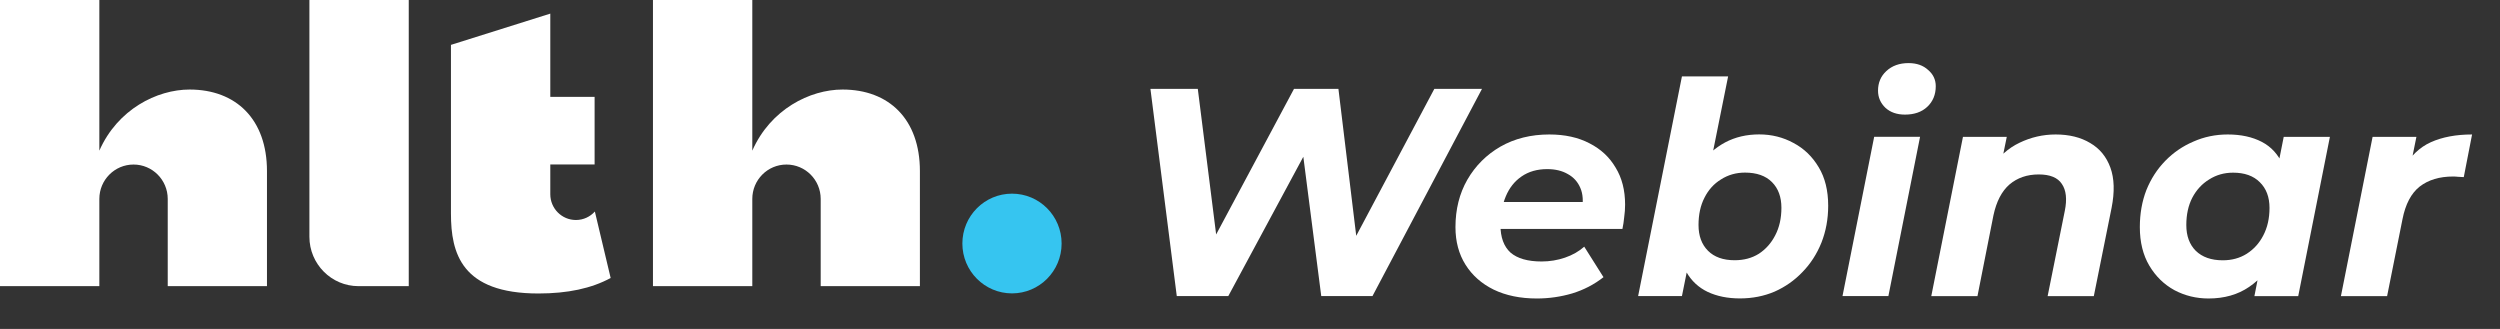
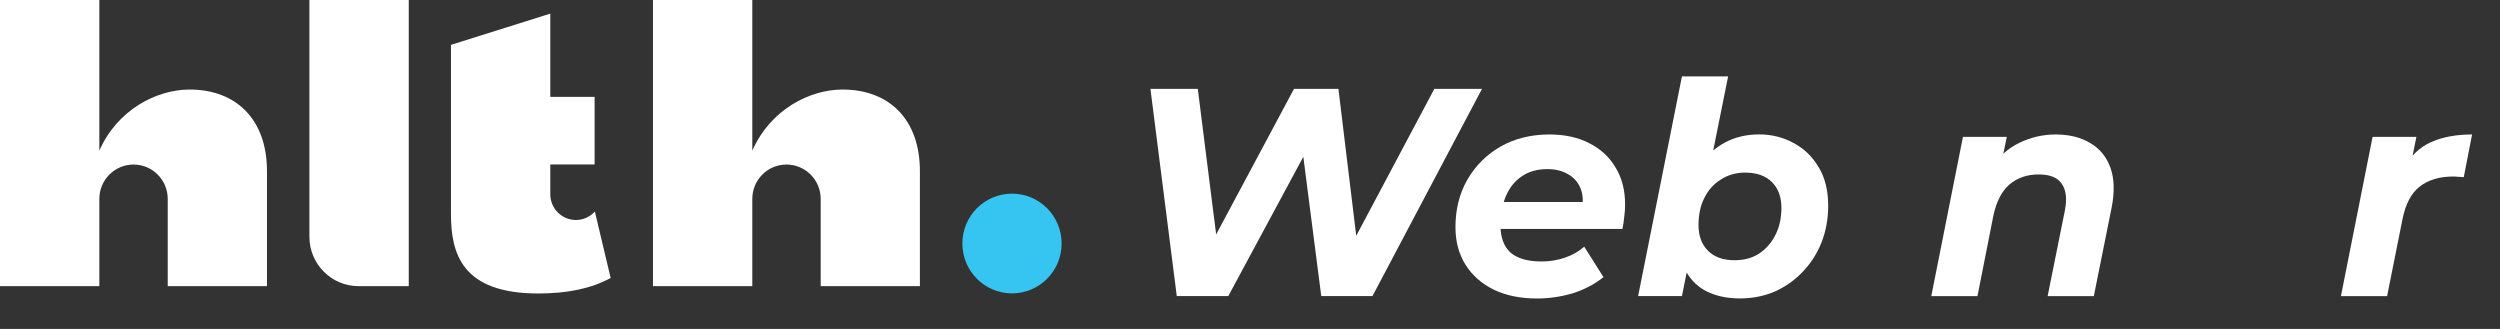
<svg xmlns="http://www.w3.org/2000/svg" width="76" height="10" viewBox="0 0 76 10" fill="none">
  <rect x="0" y="0" width="76" height="10" fill="#333333" stroke="none" />
  <path d="M71.164 9.002L72.127 4.16H73.459L73.18 5.537L73.054 5.141C73.27 4.751 73.552 4.478 73.9 4.322C74.248 4.166 74.665 4.088 75.151 4.088L74.899 5.384C74.839 5.378 74.782 5.375 74.728 5.375C74.68 5.369 74.629 5.366 74.575 5.366C74.161 5.366 73.822 5.468 73.558 5.672C73.3 5.876 73.126 6.206 73.036 6.662L72.568 9.002H71.164Z" fill="white" />
-   <path d="M67.139 9.074C66.767 9.074 66.422 8.99 66.104 8.822C65.786 8.648 65.531 8.399 65.339 8.075C65.147 7.751 65.051 7.361 65.051 6.905C65.051 6.497 65.117 6.122 65.249 5.78C65.387 5.438 65.579 5.141 65.825 4.889C66.071 4.637 66.356 4.442 66.68 4.304C67.004 4.16 67.352 4.088 67.724 4.088C68.126 4.088 68.471 4.163 68.759 4.313C69.047 4.463 69.26 4.697 69.398 5.015C69.542 5.327 69.593 5.732 69.551 6.23C69.521 6.8 69.404 7.301 69.2 7.733C68.996 8.159 68.72 8.489 68.372 8.723C68.03 8.957 67.619 9.074 67.139 9.074ZM67.571 7.913C67.847 7.913 68.09 7.847 68.3 7.715C68.516 7.577 68.684 7.391 68.804 7.157C68.93 6.917 68.993 6.638 68.993 6.32C68.993 5.99 68.894 5.729 68.696 5.537C68.504 5.345 68.234 5.249 67.886 5.249C67.616 5.249 67.373 5.318 67.157 5.456C66.941 5.588 66.77 5.774 66.644 6.014C66.524 6.248 66.464 6.524 66.464 6.842C66.464 7.172 66.56 7.433 66.752 7.625C66.95 7.817 67.223 7.913 67.571 7.913ZM68.534 9.002L68.723 8.039L69.038 6.599L69.227 5.159L69.425 4.16H70.829L69.866 9.002H68.534Z" fill="white" />
  <path d="M62.491 4.088C62.905 4.088 63.256 4.175 63.544 4.349C63.832 4.517 64.036 4.766 64.156 5.096C64.276 5.426 64.288 5.834 64.192 6.32L63.652 9.002H62.248L62.77 6.41C62.842 6.056 62.812 5.783 62.68 5.591C62.554 5.399 62.32 5.303 61.978 5.303C61.624 5.303 61.327 5.405 61.087 5.609C60.853 5.813 60.691 6.125 60.601 6.545L60.115 9.002H58.711L59.674 4.16H61.006L60.727 5.528L60.529 5.114C60.763 4.76 61.051 4.502 61.393 4.34C61.741 4.172 62.107 4.088 62.491 4.088Z" fill="white" />
-   <path d="M56.012 9.001L56.975 4.159H58.37L57.407 9.001H56.012ZM57.911 3.484C57.665 3.484 57.467 3.415 57.317 3.277C57.167 3.133 57.092 2.959 57.092 2.755C57.092 2.515 57.176 2.317 57.344 2.161C57.518 1.999 57.743 1.918 58.019 1.918C58.265 1.918 58.463 1.987 58.613 2.125C58.769 2.257 58.847 2.422 58.847 2.62C58.847 2.878 58.76 3.088 58.586 3.25C58.418 3.406 58.193 3.484 57.911 3.484Z" fill="white" />
  <path d="M49.799 9L51.131 2.322H52.535L51.968 5.139L51.59 6.552L51.374 7.794L51.131 9H49.799ZM52.895 9.072C52.523 9.072 52.196 9.006 51.914 8.874C51.638 8.742 51.422 8.541 51.266 8.271C51.116 7.995 51.041 7.65 51.041 7.236C51.041 6.798 51.095 6.387 51.203 6.003C51.311 5.619 51.47 5.286 51.68 5.004C51.89 4.716 52.145 4.491 52.445 4.329C52.751 4.167 53.096 4.086 53.48 4.086C53.858 4.086 54.206 4.173 54.524 4.347C54.842 4.515 55.097 4.761 55.289 5.085C55.481 5.403 55.577 5.793 55.577 6.255C55.577 6.657 55.508 7.032 55.37 7.38C55.232 7.722 55.04 8.019 54.794 8.271C54.554 8.523 54.272 8.721 53.948 8.865C53.624 9.003 53.273 9.072 52.895 9.072ZM52.733 7.911C53.015 7.911 53.261 7.845 53.471 7.713C53.681 7.575 53.846 7.389 53.966 7.155C54.092 6.915 54.155 6.636 54.155 6.318C54.155 5.988 54.059 5.727 53.867 5.535C53.675 5.343 53.402 5.247 53.048 5.247C52.778 5.247 52.535 5.316 52.319 5.454C52.103 5.586 51.935 5.772 51.815 6.012C51.695 6.246 51.635 6.522 51.635 6.84C51.635 7.17 51.731 7.431 51.923 7.623C52.115 7.815 52.385 7.911 52.733 7.911Z" fill="white" />
  <path d="M46.721 9.074C46.217 9.074 45.779 8.984 45.407 8.804C45.041 8.624 44.756 8.372 44.552 8.048C44.348 7.724 44.246 7.343 44.246 6.905C44.246 6.365 44.366 5.885 44.606 5.465C44.852 5.039 45.188 4.703 45.614 4.457C46.046 4.211 46.541 4.088 47.099 4.088C47.573 4.088 47.981 4.178 48.323 4.358C48.665 4.532 48.929 4.778 49.115 5.096C49.307 5.408 49.403 5.783 49.403 6.221C49.403 6.347 49.394 6.473 49.376 6.599C49.364 6.725 49.346 6.845 49.322 6.959H45.317L45.461 6.14H48.665L48.089 6.392C48.137 6.122 48.122 5.897 48.044 5.717C47.966 5.531 47.84 5.39 47.666 5.294C47.492 5.192 47.282 5.141 47.036 5.141C46.73 5.141 46.469 5.216 46.253 5.366C46.043 5.51 45.884 5.711 45.776 5.969C45.668 6.227 45.614 6.518 45.614 6.842C45.614 7.214 45.716 7.493 45.92 7.679C46.13 7.859 46.445 7.949 46.865 7.949C47.111 7.949 47.348 7.91 47.576 7.832C47.804 7.754 47.999 7.643 48.161 7.499L48.746 8.426C48.464 8.648 48.146 8.813 47.792 8.921C47.444 9.023 47.087 9.074 46.721 9.074Z" fill="white" />
  <path d="M35.774 9.001L34.973 2.701H36.413L37.115 8.272H36.359L39.338 2.701H40.688L41.363 8.272H40.643L43.604 2.701H45.053L41.723 9.001H40.166L39.536 4.105H39.977L37.34 9.001H35.774Z" fill="white" />
  <path d="M32.273 7.403C32.273 8.24 31.598 8.919 30.765 8.919C29.932 8.919 29.256 8.24 29.256 7.403C29.256 6.566 29.931 5.887 30.765 5.887C31.599 5.887 32.273 6.566 32.273 7.403Z" fill="#36C5F0" />
  <path d="M5.764 2.722C4.77 2.722 3.572 3.325 3.02 4.58V0H0V8.699H3.02V6.047C3.02 5.469 3.486 5.002 4.06 5.002C4.633 5.002 5.099 5.47 5.099 6.047V8.699H8.116V5.201C8.116 3.626 7.176 2.722 5.764 2.722" fill="white" />
  <path d="M10.898 8.699H12.426V0H9.406V7.199C9.406 8.026 10.075 8.699 10.898 8.699Z" fill="white" />
  <path d="M18.084 6.43C17.942 6.588 17.737 6.688 17.508 6.688C17.078 6.688 16.729 6.337 16.729 5.905V5H18.076V2.945H16.729V0.414L13.709 1.364V6.494C13.709 7.694 14.025 8.922 16.367 8.922C17.258 8.922 17.979 8.768 18.564 8.451L18.084 6.431V6.43Z" fill="white" />
  <path d="M25.614 2.722C24.62 2.722 23.422 3.325 22.87 4.58V0H19.85V8.699H22.87V6.047C22.87 5.469 23.335 5.002 23.909 5.002C24.483 5.002 24.949 5.47 24.949 6.047V8.699H27.965V5.201C27.965 3.626 27.026 2.722 25.613 2.722" fill="white" />
</svg>